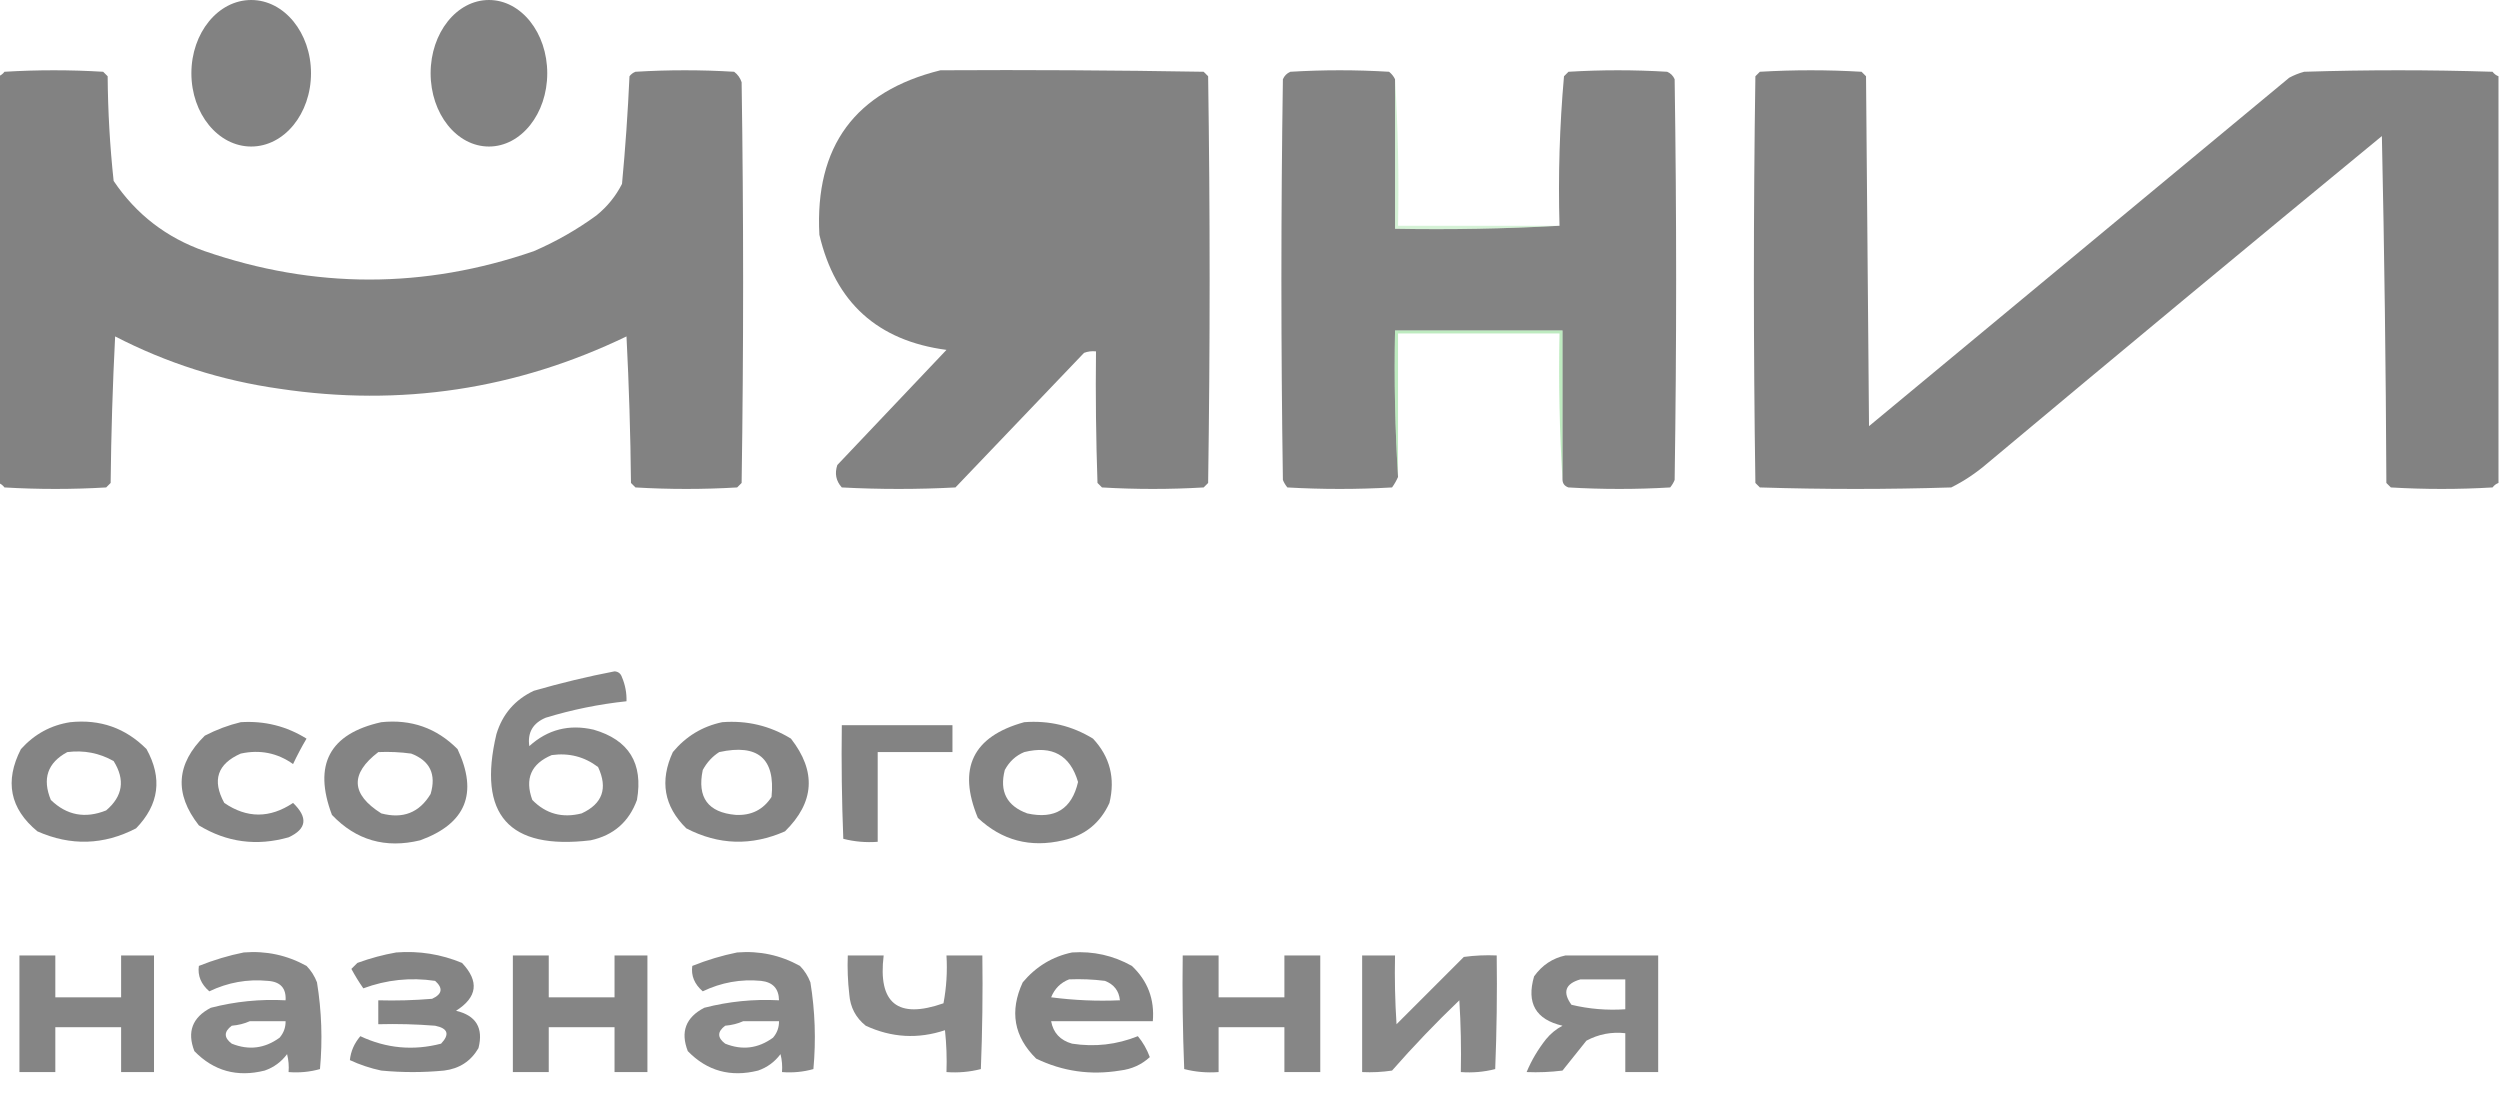
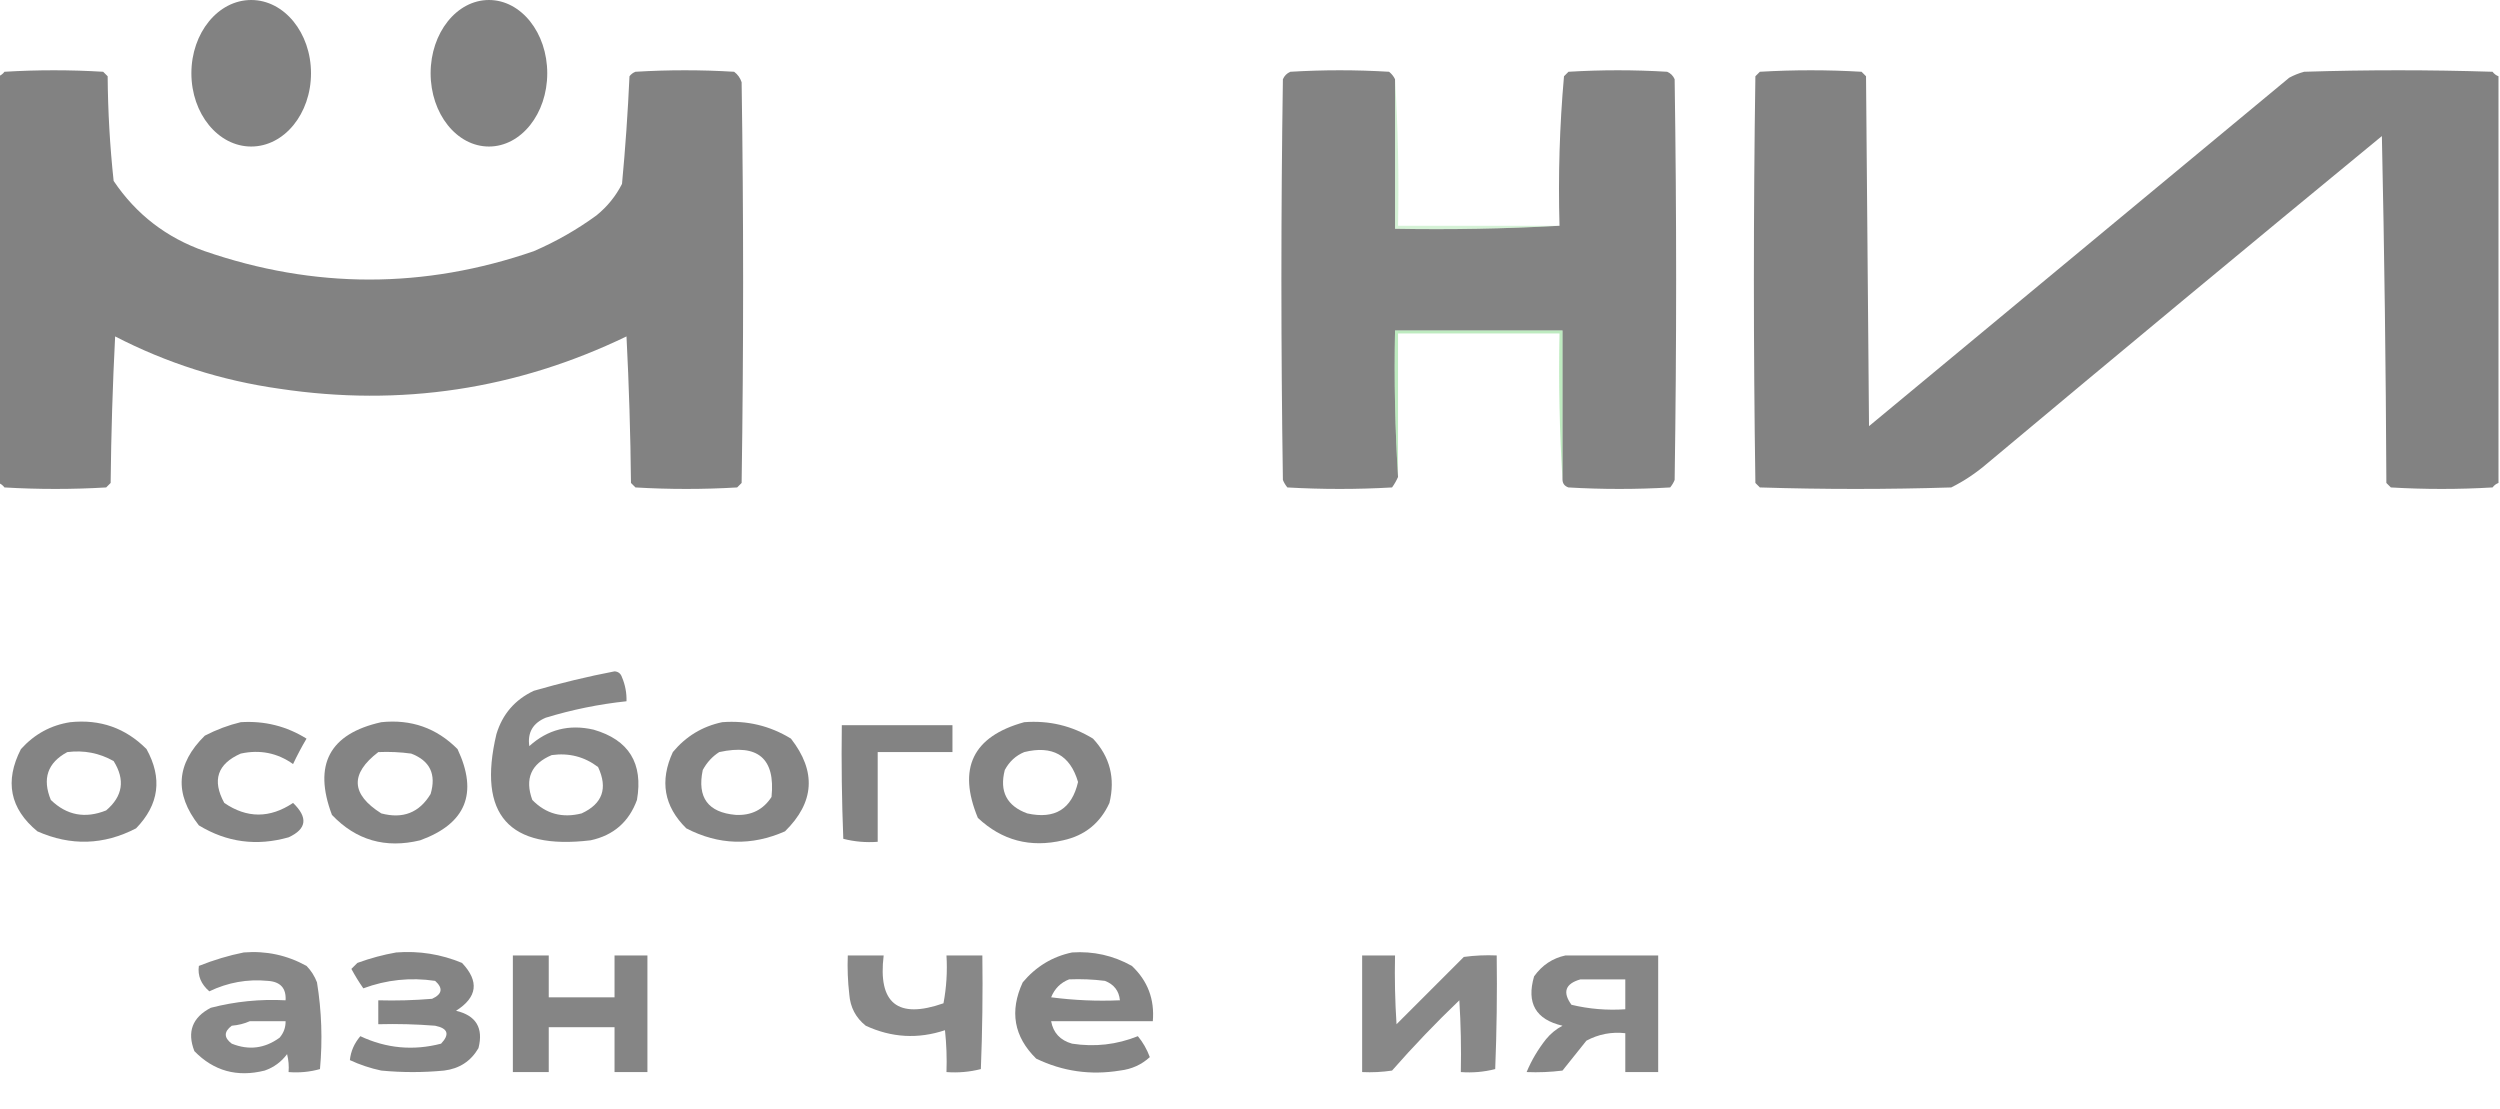
<svg xmlns="http://www.w3.org/2000/svg" width="836" height="371" viewBox="0 0 836 371" fill="none">
  <g clip-path="url(#clip0_2190_109)">
    <ellipse cx="84" cy="24.5" rx="20" ry="24.5" fill="#828282" />
    <ellipse cx="163.5" cy="24.5" rx="19.5" ry="24.5" fill="#828282" />
-     <path opacity="0.995" fill-rule="evenodd" clip-rule="evenodd" d="M314.5 23.5C343.835 23.333 373.169 23.5 402.5 24C403 24.5 403.5 25 404 25.5C404.667 70.833 404.667 116.167 404 161.5C403.5 162 403 162.5 402.5 163C391.167 163.667 379.833 163.667 368.5 163C368 162.5 367.5 162 367 161.5C366.5 146.837 366.333 132.17 366.5 117.5C365.127 117.343 363.793 117.51 362.5 118C348.167 133 333.833 148 319.5 163C306.833 163.667 294.167 163.667 281.5 163C279.556 160.847 279.056 158.347 280 155.5C292.167 142.667 304.333 129.833 316.5 117C293.462 113.963 279.296 101.129 274 78.5C272.452 48.904 285.952 30.571 314.5 23.5Z" fill="#828282" />
    <path opacity="0.988" fill-rule="evenodd" clip-rule="evenodd" d="M466.5 26.5C466.5 43.167 466.5 59.833 466.5 76.5C485.008 76.83 503.341 76.497 521.5 75.5C521.029 58.738 521.529 42.072 523 25.5C523.5 25 524 24.5 524.5 24C535.5 23.333 546.5 23.333 557.5 24C558.667 24.5 559.5 25.333 560 26.5C560.667 71.167 560.667 115.833 560 160.5C559.626 161.416 559.126 162.25 558.5 163C547.167 163.667 535.833 163.667 524.5 163C523.244 162.583 522.577 161.75 522.5 160.5C522.5 143.833 522.5 127.167 522.5 110.5C503.833 110.5 485.167 110.5 466.5 110.5C466.17 127.009 466.504 143.342 467.5 159.5C466.972 160.721 466.305 161.887 465.5 163C453.833 163.667 442.167 163.667 430.5 163C429.874 162.25 429.374 161.416 429 160.5C428.333 115.833 428.333 71.167 429 26.5C429.5 25.333 430.333 24.5 431.5 24C442.5 23.333 453.5 23.333 464.5 24C465.381 24.708 466.047 25.542 466.5 26.5Z" fill="#828282" />
    <path opacity="0.995" fill-rule="evenodd" clip-rule="evenodd" d="M-0.5 161.5C-0.5 116.167 -0.5 70.833 -0.5 25.5C0.289 25.217 0.956 24.717 1.5 24C12.5 23.333 23.5 23.333 34.5 24C35 24.5 35.5 25 36 25.5C36.087 37.224 36.754 48.89 38 60.5C45.524 71.682 55.69 79.515 68.5 84C105.161 96.644 141.828 96.644 178.5 84C185.989 80.759 192.989 76.759 199.5 72C203.092 69.079 205.925 65.579 208 61.5C209.124 49.525 209.958 37.525 210.5 25.5C211.025 24.808 211.692 24.308 212.5 24C223.5 23.333 234.5 23.333 245.5 24C246.701 24.902 247.535 26.069 248 27.5C248.667 72.167 248.667 116.833 248 161.5C247.5 162 247 162.5 246.5 163C235.167 163.667 223.833 163.667 212.5 163C212 162.5 211.5 162 211 161.5C210.833 145.156 210.333 128.823 209.5 112.5C172.676 130.241 134.01 136.075 93.5 130C74.165 127.277 55.831 121.444 38.5 112.5C37.667 128.823 37.167 145.156 37 161.5C36.5 162 36 162.5 35.5 163C24.167 163.667 12.833 163.667 1.5 163C0.956 162.283 0.289 161.783 -0.5 161.5Z" fill="#828282" />
    <path opacity="0.993" fill-rule="evenodd" clip-rule="evenodd" d="M835.5 25.5C835.5 70.833 835.5 116.167 835.5 161.5C834.711 161.783 834.044 162.283 833.5 163C822.167 163.667 810.833 163.667 799.5 163C799 162.5 798.5 162 798 161.5C797.833 122.829 797.333 84.162 796.5 45.5C752.354 81.811 708.354 118.311 664.5 155C660.81 158.175 656.81 160.842 652.5 163C631.167 163.667 609.833 163.667 588.5 163C588 162.5 587.5 162 587 161.5C586.333 116.167 586.333 70.833 587 25.5C587.5 25 588 24.5 588.5 24C599.833 23.333 611.167 23.333 622.5 24C623 24.5 623.5 25 624 25.5C624.333 64.5 624.667 103.5 625 142.5C671.833 103.667 718.667 64.833 765.5 26C767.087 25.138 768.754 24.471 770.5 24C791.5 23.333 812.5 23.333 833.5 24C834.044 24.717 834.711 25.217 835.5 25.5Z" fill="#828282" />
    <path opacity="0.253" fill-rule="evenodd" clip-rule="evenodd" d="M466.5 26.5C467.496 42.658 467.83 58.992 467.5 75.5C485.5 75.5 503.5 75.5 521.5 75.5C503.341 76.497 485.008 76.83 466.5 76.5C466.5 59.833 466.5 43.167 466.5 26.5Z" fill="#57CB5C" />
    <path opacity="0.39" fill-rule="evenodd" clip-rule="evenodd" d="M522.5 160.5C521.504 144.342 521.17 128.009 521.5 111.5C503.5 111.5 485.5 111.5 467.5 111.5C467.5 127.5 467.5 143.5 467.5 159.5C466.504 143.342 466.17 127.009 466.5 110.5C485.167 110.5 503.833 110.5 522.5 110.5C522.5 127.167 522.5 143.833 522.5 160.5Z" fill="#58CB5C" />
    <path opacity="0.976" fill-rule="evenodd" clip-rule="evenodd" d="M205.501 224.5C206.751 224.577 207.584 225.244 208.001 226.5C209.08 229.063 209.58 231.729 209.501 234.5C200.326 235.474 191.326 237.307 182.501 240C178.185 241.806 176.351 244.973 177.001 249.5C183.14 243.936 190.307 242.103 198.501 244C210.297 247.409 215.13 255.242 213.001 267.5C210.322 274.845 205.156 279.345 197.501 281C170.124 284.285 159.624 272.452 166.001 245.5C168.014 238.819 172.181 233.986 178.501 231C187.524 228.394 196.524 226.227 205.501 224.5ZM184.501 252.5C190.28 251.708 195.447 253.041 200.001 256.5C203.316 263.62 201.483 268.787 194.501 272C188.037 273.652 182.537 272.152 178.001 267.5C175.418 260.411 177.584 255.411 184.501 252.5Z" fill="#828282" />
    <path opacity="0.977" fill-rule="evenodd" clip-rule="evenodd" d="M23.5 241.5C33.513 240.459 42.013 243.459 49 250.5C54.373 260.223 53.206 269.057 45.5 277C34.671 282.614 23.671 282.947 12.5 278C3.314 270.408 1.481 261.242 7 250.5C11.516 245.495 17.016 242.495 23.5 241.5ZM22.5 251.5C28.061 250.802 33.227 251.802 38 254.5C41.915 260.761 41.082 266.261 35.5 271C28.472 273.819 22.306 272.652 17 267.5C14.071 260.385 15.905 255.052 22.5 251.5Z" fill="#828282" />
    <path opacity="0.981" fill-rule="evenodd" clip-rule="evenodd" d="M80.5 241.5C88.469 240.992 95.802 242.825 102.5 247C100.858 249.786 99.358 252.619 98 255.5C92.757 251.773 86.924 250.607 80.5 252C72.689 255.433 70.856 260.933 75 268.5C82.582 273.686 90.249 273.686 98 268.5C103.075 273.388 102.575 277.221 96.5 280C85.836 283.025 75.836 281.692 66.5 276C58.211 265.432 58.878 255.432 68.5 246C72.433 243.972 76.433 242.472 80.5 241.5Z" fill="#828282" />
    <path opacity="0.978" fill-rule="evenodd" clip-rule="evenodd" d="M127.501 241.5C137.508 240.454 146.008 243.454 153.001 250.5C159.964 265.283 155.798 275.45 140.501 281C128.895 283.811 119.062 280.978 111.001 272.5C104.672 255.7 110.172 245.366 127.501 241.5ZM126.501 251.5C130.183 251.335 133.849 251.501 137.501 252C143.778 254.389 145.944 258.889 144.001 265.5C140.236 271.76 134.736 273.927 127.501 272C117.354 265.597 117.02 258.764 126.501 251.5Z" fill="#828282" />
    <path opacity="0.979" fill-rule="evenodd" clip-rule="evenodd" d="M241.499 241.5C249.812 240.861 257.478 242.694 264.499 247C273.046 257.969 272.38 268.303 262.499 278C251.291 282.944 240.291 282.611 229.499 277C222.036 269.65 220.536 261.15 224.999 251.5C229.368 246.235 234.868 242.902 241.499 241.5ZM240.499 251.5C253.477 248.66 259.31 253.66 257.999 266.5C255.235 270.767 251.235 272.767 245.999 272.5C236.747 271.679 233.081 266.679 234.999 257.5C236.359 254.977 238.192 252.977 240.499 251.5Z" fill="#828282" />
    <path opacity="0.977" fill-rule="evenodd" clip-rule="evenodd" d="M342.499 241.5C350.812 240.861 358.478 242.694 365.499 247C371.163 253.059 372.997 260.226 370.999 268.5C367.903 275.266 362.736 279.432 355.499 281C344.558 283.573 335.058 281.073 326.999 273.5C320.126 256.914 325.293 246.247 342.499 241.5ZM342.499 251.5C351.872 249.179 357.872 252.512 360.499 261.5C358.409 270.554 352.742 274.054 343.499 272C336.659 269.487 334.159 264.654 335.999 257.5C337.493 254.686 339.659 252.686 342.499 251.5Z" fill="#828282" />
    <path opacity="0.988" fill-rule="evenodd" clip-rule="evenodd" d="M281.5 242.5C293.833 242.5 306.167 242.5 318.5 242.5C318.5 245.5 318.5 248.5 318.5 251.5C310.167 251.5 301.833 251.5 293.5 251.5C293.5 261.5 293.5 271.5 293.5 281.5C289.563 281.793 285.73 281.46 282 280.5C281.5 267.838 281.333 255.171 281.5 242.5Z" fill="#828282" />
    <path opacity="0.958" fill-rule="evenodd" clip-rule="evenodd" d="M81.501 318.5C88.977 317.895 95.977 319.395 102.501 323C104.042 324.579 105.209 326.413 106.001 328.5C107.558 338.106 107.892 347.772 107.001 357.5C103.607 358.456 100.107 358.789 96.501 358.5C96.663 356.473 96.496 354.473 96.001 352.5C94.062 355.106 91.562 356.939 88.501 358C79.291 360.306 71.457 358.139 65.001 351.5C62.486 345.046 64.32 340.212 70.501 337C78.689 334.883 87.022 334.05 95.501 334.5C95.74 330.422 93.74 328.256 89.501 328C82.693 327.361 76.193 328.528 70.001 331.5C67.212 329.097 66.045 326.264 66.501 323C71.483 321.01 76.483 319.51 81.501 318.5ZM83.501 341.5C87.501 341.5 91.501 341.5 95.501 341.5C95.529 343.582 94.862 345.416 93.501 347C88.532 350.621 83.199 351.288 77.501 349C74.834 347 74.834 345 77.501 343C79.709 342.809 81.709 342.309 83.501 341.5Z" fill="#828282" />
    <path opacity="0.973" fill-rule="evenodd" clip-rule="evenodd" d="M132.5 318.5C140.134 317.912 147.467 319.079 154.5 322C160.315 328.145 159.649 333.478 152.5 338C159.214 339.59 161.714 343.756 160 350.5C157.457 354.862 153.623 357.362 148.5 358C141.5 358.667 134.5 358.667 127.5 358C123.847 357.227 120.347 356.06 117 354.5C117.295 351.566 118.461 348.899 120.5 346.5C129.194 350.586 138.194 351.419 147.5 349C150.456 345.868 149.79 343.868 145.5 343C139.175 342.5 132.842 342.334 126.5 342.5C126.5 339.833 126.5 337.167 126.5 334.5C132.509 334.666 138.509 334.499 144.5 334C147.894 332.435 148.228 330.435 145.5 328C137.249 326.788 129.249 327.621 121.5 330.5C120.041 328.417 118.708 326.25 117.5 324C118.167 323.333 118.833 322.667 119.5 322C123.86 320.417 128.194 319.25 132.5 318.5Z" fill="#828282" />
-     <path opacity="0.959" fill-rule="evenodd" clip-rule="evenodd" d="M246.501 318.5C253.977 317.895 260.977 319.395 267.501 323C269.042 324.579 270.209 326.413 271.001 328.5C272.558 338.106 272.892 347.772 272.001 357.5C268.607 358.456 265.107 358.789 261.501 358.5C261.663 356.473 261.496 354.473 261.001 352.5C259.063 355.106 256.563 356.939 253.501 358C244.291 360.306 236.457 358.139 230.001 351.5C227.487 345.046 229.32 340.212 235.501 337C243.689 334.883 252.022 334.05 260.501 334.5C260.441 330.604 258.441 328.438 254.501 328C247.693 327.361 241.193 328.528 235.001 331.5C232.212 329.097 231.046 326.264 231.501 323C236.483 321.01 241.483 319.51 246.501 318.5ZM248.501 341.5C252.501 341.5 256.501 341.5 260.501 341.5C260.529 343.582 259.862 345.416 258.501 347C253.532 350.621 248.199 351.288 242.501 349C239.834 347 239.834 345 242.501 343C244.709 342.809 246.709 342.309 248.501 341.5Z" fill="#828282" />
    <path opacity="0.982" fill-rule="evenodd" clip-rule="evenodd" d="M358.499 318.5C365.631 318.026 372.297 319.526 378.499 323C383.795 327.996 386.128 334.162 385.499 341.5C374.166 341.5 362.832 341.5 351.499 341.5C352.21 345.382 354.543 347.882 358.499 349C366.101 350.173 373.434 349.339 380.499 346.5C382.194 348.535 383.527 350.868 384.499 353.5C381.724 356.044 378.39 357.544 374.499 358C364.682 359.608 355.349 358.275 346.499 354C339.036 346.65 337.536 338.15 341.999 328.5C346.442 323.205 351.942 319.871 358.499 318.5ZM357.499 327.5C361.513 327.334 365.513 327.501 369.499 328C372.533 329.191 374.2 331.358 374.499 334.5C366.803 334.831 359.137 334.497 351.499 333.5C352.673 330.597 354.673 328.597 357.499 327.5Z" fill="#828282" />
    <path opacity="0.962" fill-rule="evenodd" clip-rule="evenodd" d="M523.5 319.5C533.833 319.5 544.167 319.5 554.5 319.5C554.5 332.5 554.5 345.5 554.5 358.5C550.833 358.5 547.167 358.5 543.5 358.5C543.5 354.167 543.5 349.833 543.5 345.5C538.879 344.993 534.546 345.826 530.5 348C527.833 351.333 525.167 354.667 522.5 358C518.514 358.499 514.514 358.666 510.5 358.5C512.121 354.603 514.288 350.936 517 347.5C518.543 345.622 520.376 344.122 522.5 343C513.549 340.939 510.382 335.439 513 326.5C515.663 322.762 519.163 320.429 523.5 319.5ZM528.5 327.5C533.5 327.5 538.5 327.5 543.5 327.5C543.5 330.833 543.5 334.167 543.5 337.5C537.379 337.91 531.379 337.41 525.5 336C522.433 331.778 523.433 328.944 528.5 327.5Z" fill="#828282" />
-     <path opacity="0.975" fill-rule="evenodd" clip-rule="evenodd" d="M6.5 319.5C10.5 319.5 14.5 319.5 18.5 319.5C18.5 324.167 18.5 328.833 18.5 333.5C25.833 333.5 33.167 333.5 40.5 333.5C40.5 328.833 40.5 324.167 40.5 319.5C44.167 319.5 47.833 319.5 51.5 319.5C51.5 332.5 51.5 345.5 51.5 358.5C47.833 358.5 44.167 358.5 40.5 358.5C40.5 353.5 40.5 348.5 40.5 343.5C33.167 343.5 25.833 343.5 18.5 343.5C18.5 348.5 18.5 353.5 18.5 358.5C14.5 358.5 10.5 358.5 6.5 358.5C6.5 345.5 6.5 332.5 6.5 319.5Z" fill="#828282" />
    <path opacity="0.975" fill-rule="evenodd" clip-rule="evenodd" d="M171.5 319.5C175.5 319.5 179.5 319.5 183.5 319.5C183.5 324.167 183.5 328.833 183.5 333.5C190.833 333.5 198.167 333.5 205.5 333.5C205.5 328.833 205.5 324.167 205.5 319.5C209.167 319.5 212.833 319.5 216.5 319.5C216.5 332.5 216.5 345.5 216.5 358.5C212.833 358.5 209.167 358.5 205.5 358.5C205.5 353.5 205.5 348.5 205.5 343.5C198.167 343.5 190.833 343.5 183.5 343.5C183.5 348.5 183.5 353.5 183.5 358.5C179.5 358.5 175.5 358.5 171.5 358.5C171.5 345.5 171.5 332.5 171.5 319.5Z" fill="#828282" />
    <path opacity="0.952" fill-rule="evenodd" clip-rule="evenodd" d="M283.5 319.5C287.5 319.5 291.5 319.5 295.5 319.5C293.539 335.535 300.205 340.869 315.5 335.5C316.495 330.208 316.828 324.875 316.5 319.5C320.5 319.5 324.5 319.5 328.5 319.5C328.667 332.171 328.5 344.838 328 357.5C324.27 358.46 320.437 358.793 316.5 358.5C316.666 353.821 316.499 349.155 316 344.5C306.982 347.509 298.149 347.009 289.5 343C286.16 340.328 284.326 336.828 284 332.5C283.501 328.179 283.334 323.846 283.5 319.5Z" fill="#828282" />
-     <path opacity="0.968" fill-rule="evenodd" clip-rule="evenodd" d="M395.5 319.5C399.5 319.5 403.5 319.5 407.5 319.5C407.5 324.167 407.5 328.833 407.5 333.5C414.833 333.5 422.167 333.5 429.5 333.5C429.5 328.833 429.5 324.167 429.5 319.5C433.5 319.5 437.5 319.5 441.5 319.5C441.5 332.5 441.5 345.5 441.5 358.5C437.5 358.5 433.5 358.5 429.5 358.5C429.5 353.5 429.5 348.5 429.5 343.5C422.167 343.5 414.833 343.5 407.5 343.5C407.5 348.5 407.5 353.5 407.5 358.5C403.563 358.793 399.73 358.46 396 357.5C395.5 344.838 395.333 332.171 395.5 319.5Z" fill="#828282" />
    <path opacity="0.948" fill-rule="evenodd" clip-rule="evenodd" d="M455.5 319.5C459.167 319.5 462.833 319.5 466.5 319.5C466.334 327.174 466.5 334.841 467 342.5C474.5 335 482 327.5 489.5 320C493.152 319.501 496.818 319.335 500.5 319.5C500.667 332.171 500.5 344.838 500 357.5C496.27 358.46 492.437 358.793 488.5 358.5C488.666 350.493 488.5 342.493 488 334.5C480.135 342.03 472.635 349.864 465.5 358C462.183 358.498 458.85 358.665 455.5 358.5C455.5 345.5 455.5 332.5 455.5 319.5Z" fill="#828282" />
  </g>
  <defs>
    <clipPath id="clip0_2190_109">
      <rect width="836" height="371" fill="white" />
    </clipPath>
  </defs>
</svg>